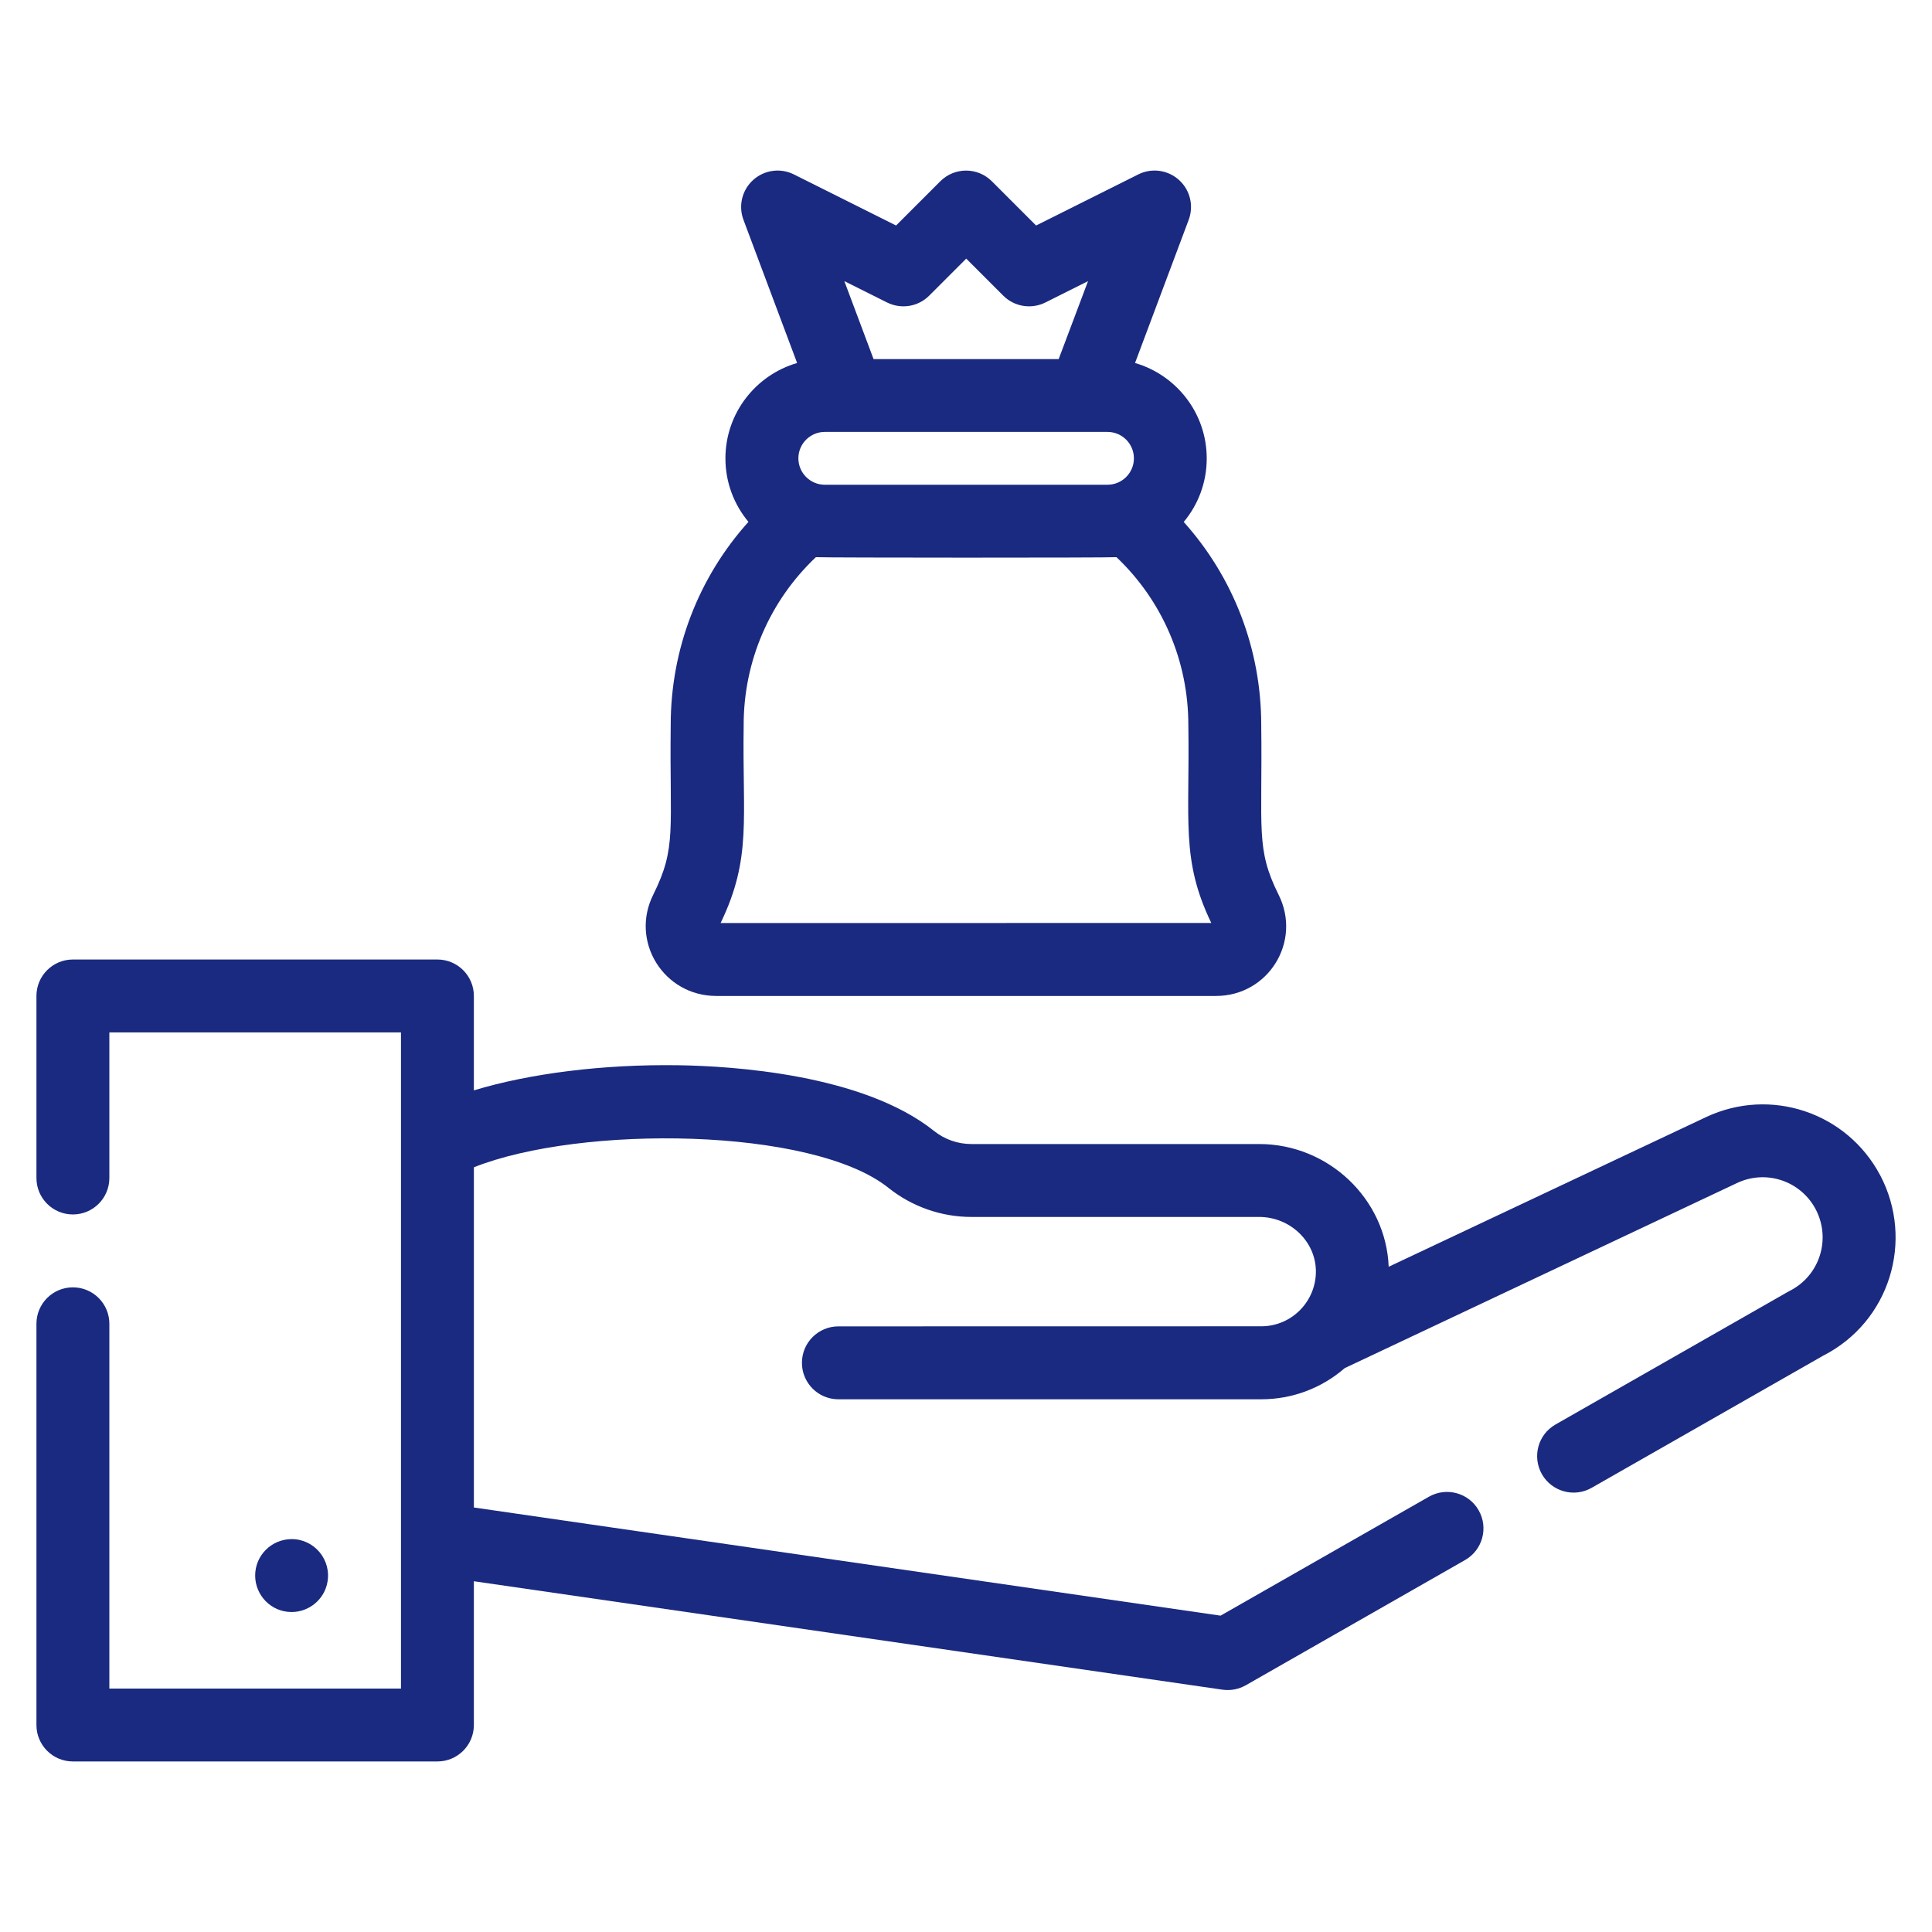
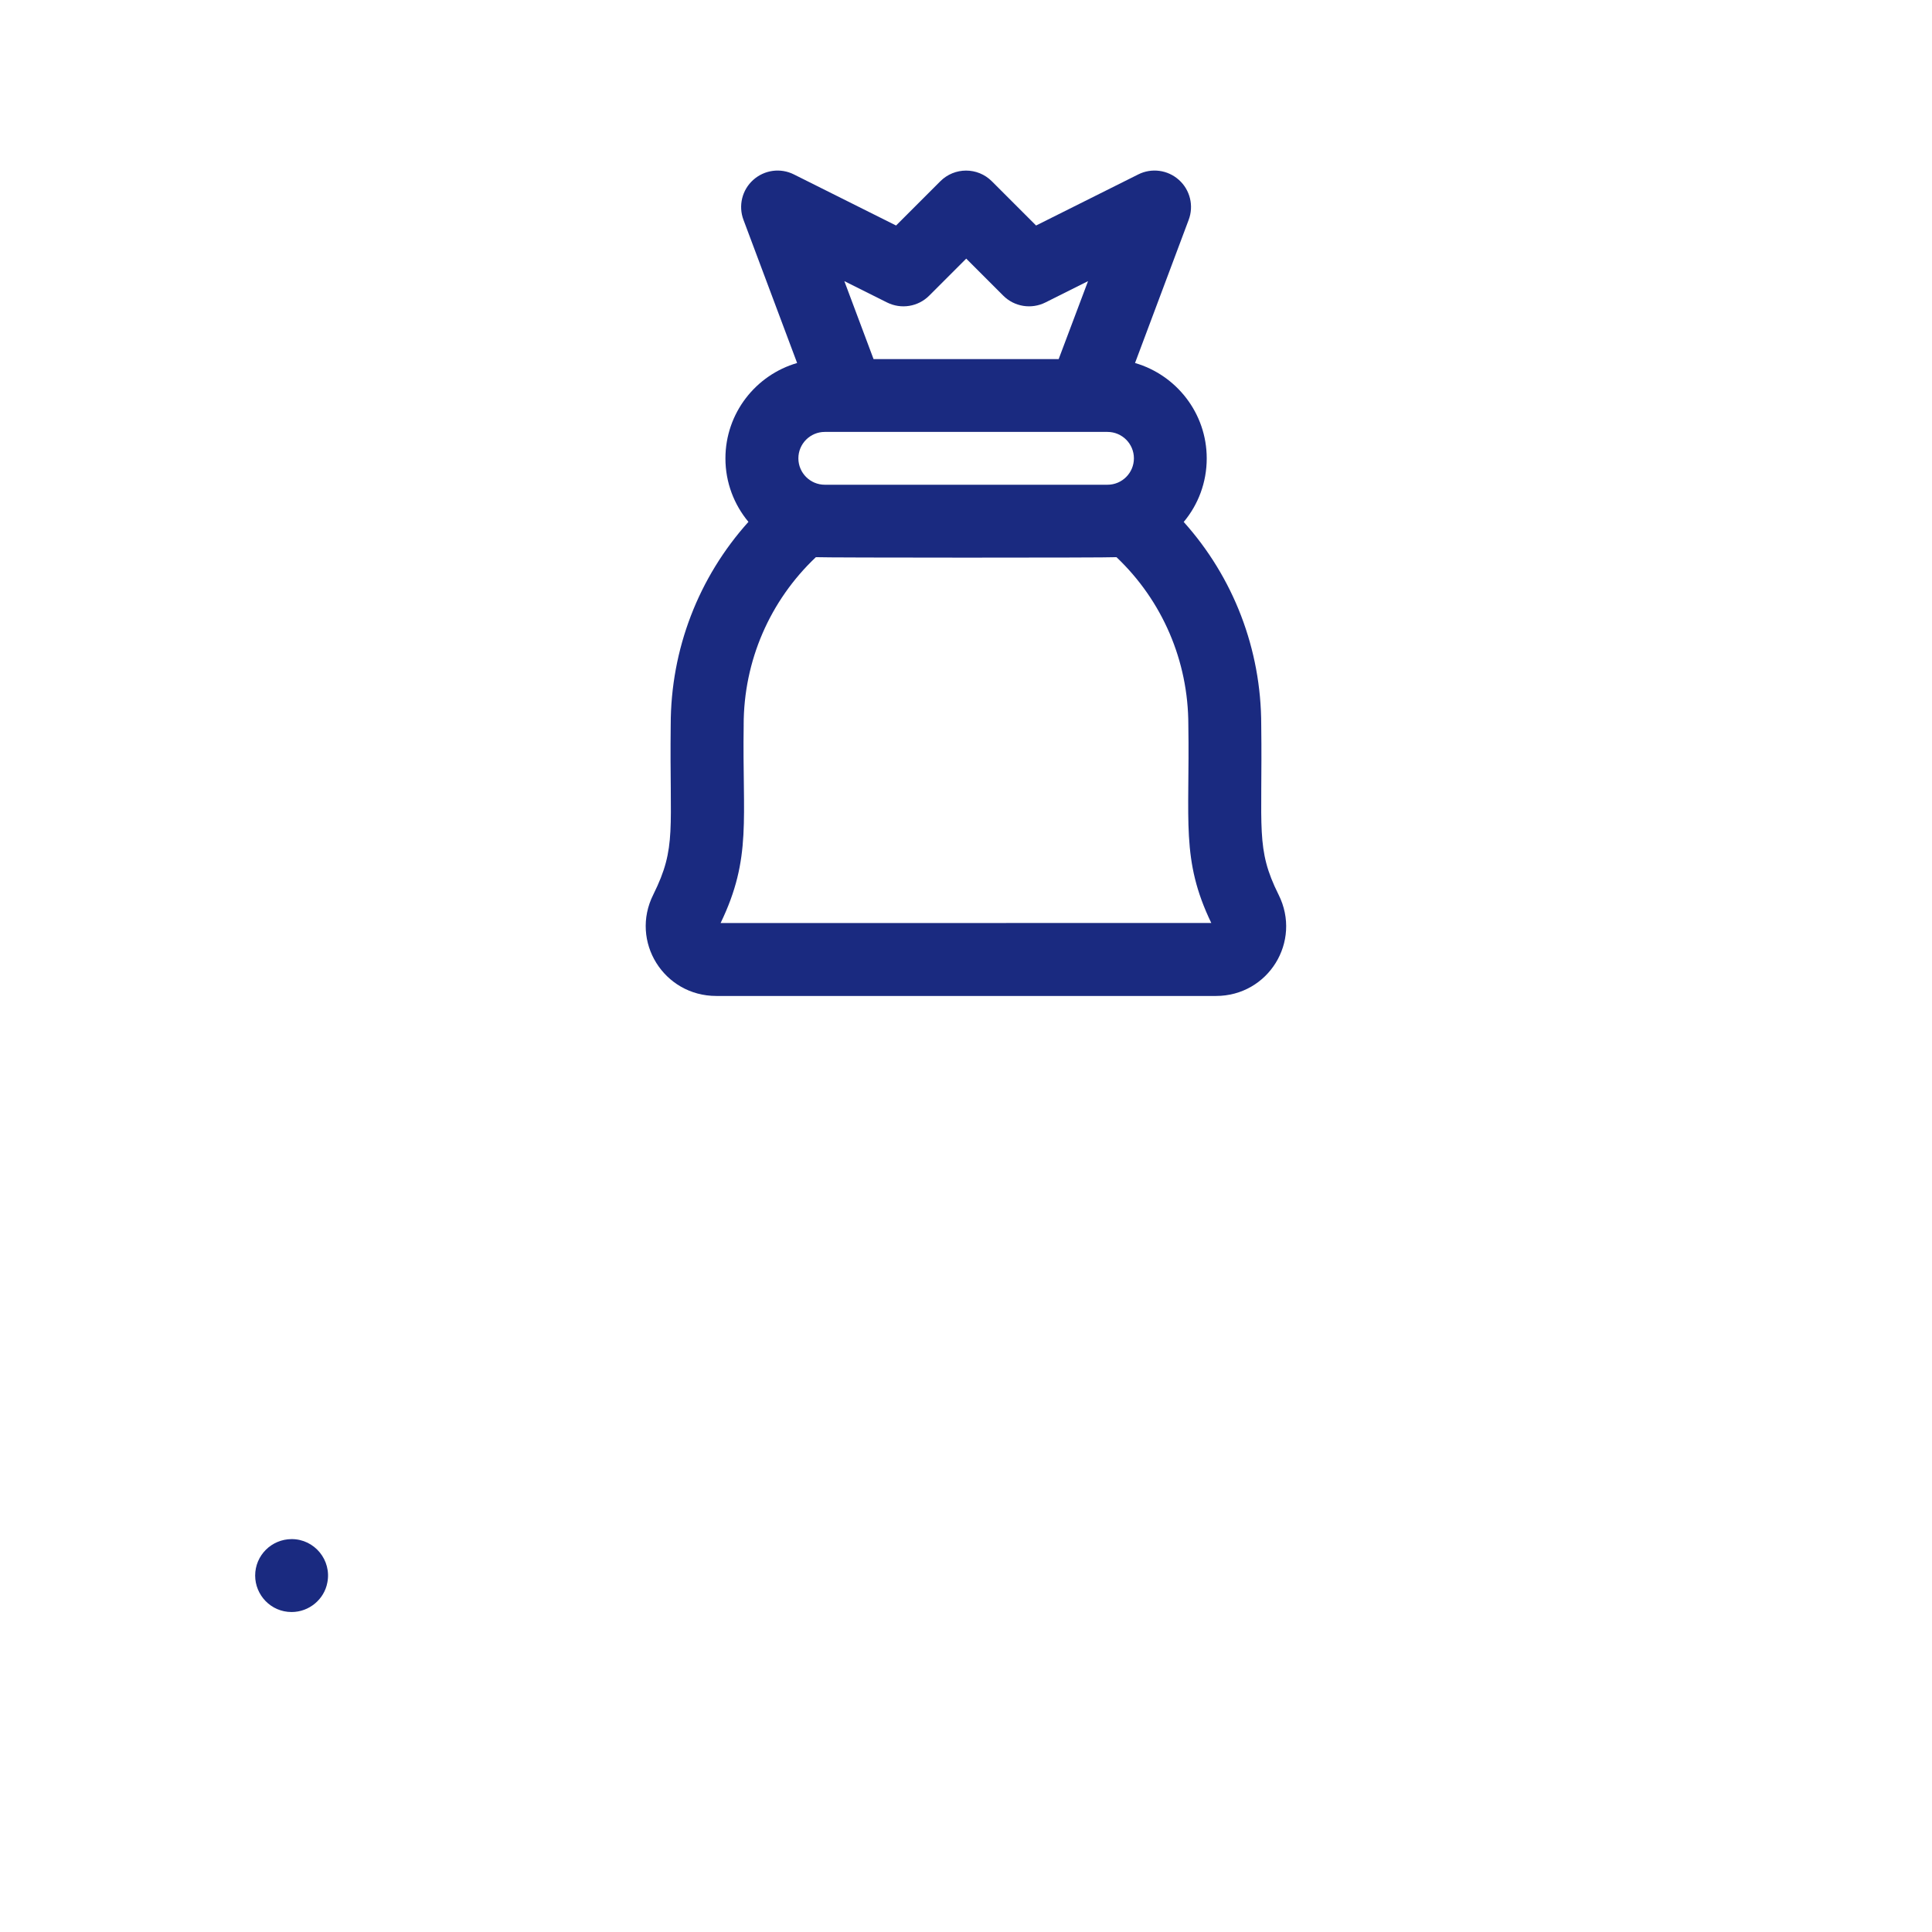
<svg xmlns="http://www.w3.org/2000/svg" width="100px" height="100px" version="1.1" viewBox="0 0 100 100" aria-hidden="true" style="fill:url(#CerosGradient_id3c8255e29);">
  <defs>
    <linearGradient class="cerosgradient" data-cerosgradient="true" id="CerosGradient_id3c8255e29" gradientUnits="userSpaceOnUse" x1="50%" y1="100%" x2="50%" y2="0%">
      <stop offset="0%" stop-color="#1A2A80" />
      <stop offset="100%" stop-color="#1A2A80" />
    </linearGradient>
    <linearGradient />
  </defs>
-   <path d="m97.324 60.844c-1.719-3.266-5.68-4.594-9.02-3.023l-16.426 7.746c-0.137-3.512-3.117-6.352-6.703-6.352h-14.898c-0.699 0-1.383-0.238-1.93-0.676-3.68-2.945-10.469-3.359-13.215-3.402-3.91-0.059-7.707 0.422-10.605 1.301v-4.887c0-1.043-0.844-1.887-1.887-1.887h-18.867c-1.043 0-1.887 0.844-1.887 1.887v9.422c0 1.043 0.844 1.887 1.887 1.887 1.043 0 1.887-0.844 1.887-1.887v-7.535h15.094v33.961h-15.094v-18.879c0-1.043-0.844-1.887-1.887-1.887-1.043 0-1.887 0.844-1.887 1.887v20.766c0 1.043 0.844 1.887 1.887 1.887h18.867c1.043 0 1.887-0.844 1.887-1.887v-7.441l38.75 5.613c0.41 0.059 0.836-0.02 1.207-0.23l11.348-6.481c0.906-0.516 1.219-1.668 0.703-2.574s-1.668-1.219-2.574-0.703l-10.785 6.156-38.648-5.598v-17.609c5.523-2.199 17.523-2.086 21.461 1.066 1.211 0.969 2.734 1.504 4.285 1.504h14.898c1.59 0 2.906 1.242 2.938 2.769 0.031 1.574-1.234 2.891-2.828 2.891l-21.887 0.004c-1.043 0-1.887 0.844-1.887 1.887 0 1.043 0.844 1.887 1.887 1.887h21.887c1.598 0 3.121-0.57 4.32-1.613l20.309-9.582c1.508-0.711 3.293-0.109 4.07 1.363 0.809 1.547 0.203 3.445-1.359 4.227-0.09 0.047 0.547-0.312-12.109 6.91-0.906 0.516-1.219 1.668-0.703 2.574 0.512 0.898 1.664 1.223 2.574 0.703l11.977-6.836c3.473-1.77 4.719-5.981 2.965-9.328z" style="fill:url(#CerosGradient_id3c8255e29);" />
  <path d="m15.094 83.438c0.91 0 1.688-0.66 1.848-1.52 0.234-1.16-0.66-2.258-1.848-2.254-1.039 0.004-1.887 0.84-1.887 1.887 0 1.004 0.809 1.887 1.887 1.887z" style="fill:url(#CerosGradient_id3c8255e29);" />
  <path d="m37.078 51.551h25.859c2.711 0 4.457-2.816 3.242-5.242-1.195-2.394-0.828-3.359-0.898-8.785 0-3.926-1.441-7.644-4.012-10.508 0.746-0.891 1.191-2.039 1.191-3.289 0-2.34-1.57-4.316-3.711-4.938l2.777-7.41c0.273-0.727 0.074-1.547-0.504-2.066-0.578-0.52-1.414-0.633-2.106-0.285l-5.289 2.644-2.289-2.289c-0.738-0.738-1.93-0.738-2.668 0l-2.289 2.289-5.289-2.644c-0.695-0.348-1.527-0.234-2.106 0.285s-0.777 1.34-0.504 2.066l2.777 7.41c-2.141 0.621-3.711 2.598-3.711 4.938 0 1.25 0.449 2.394 1.191 3.285-2.578 2.867-4.023 6.586-4.023 10.508-0.066 5.445 0.324 6.316-0.902 8.785-1.215 2.422 0.539 5.246 3.262 5.246zm5.613-26.461c-0.754 0-1.367-0.613-1.367-1.367s0.613-1.367 1.367-1.367h14.633c0.754 0 1.367 0.613 1.367 1.367s-0.613 1.367-1.367 1.367zm3.223-9.434c0.727 0.363 1.605 0.223 2.18-0.352l1.918-1.918 1.918 1.918c0.574 0.574 1.453 0.715 2.18 0.352l2.207-1.105-1.52 4.035h-9.582l-1.512-4.035zm-7.422 21.863c0-3.309 1.355-6.426 3.738-8.68 0.363 0.031 15.168 0.035 15.559 0 2.371 2.25 3.719 5.367 3.719 8.68 0.082 4.981-0.395 6.973 1.188 10.254l-25.398 0.004c1.633-3.383 1.117-5.383 1.195-10.258z" style="fill:url(#CerosGradient_id3c8255e29);" />
</svg>